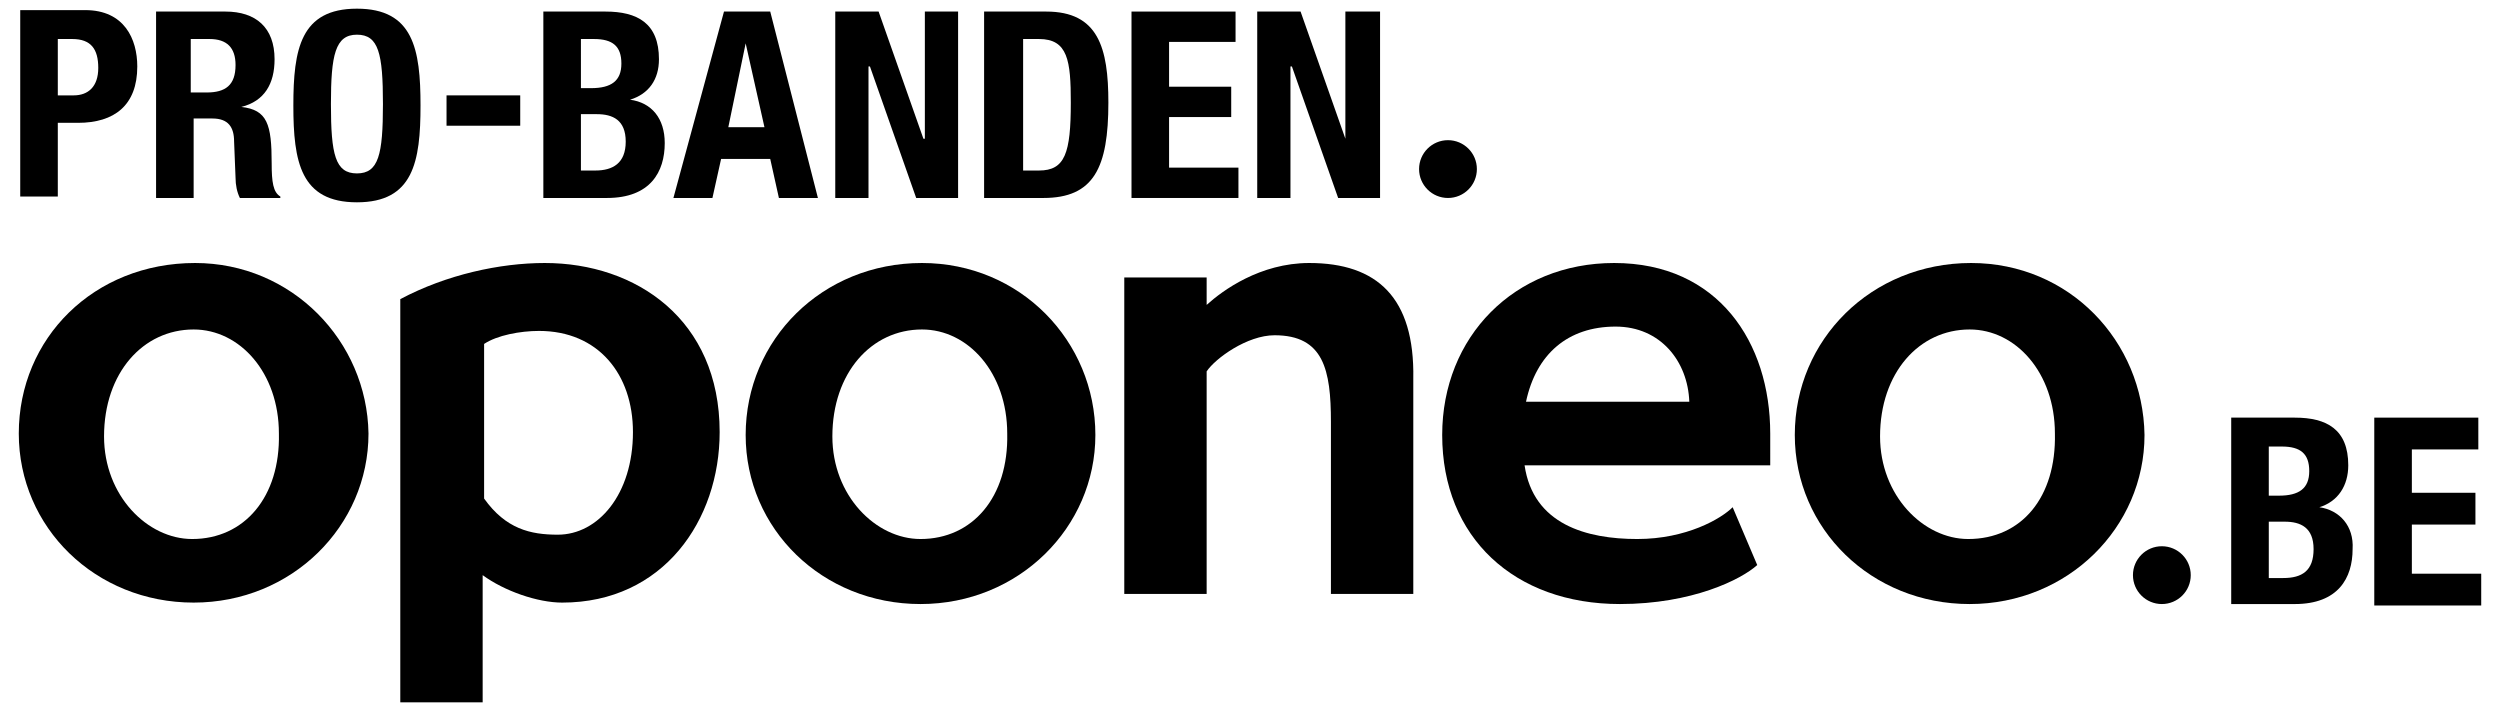
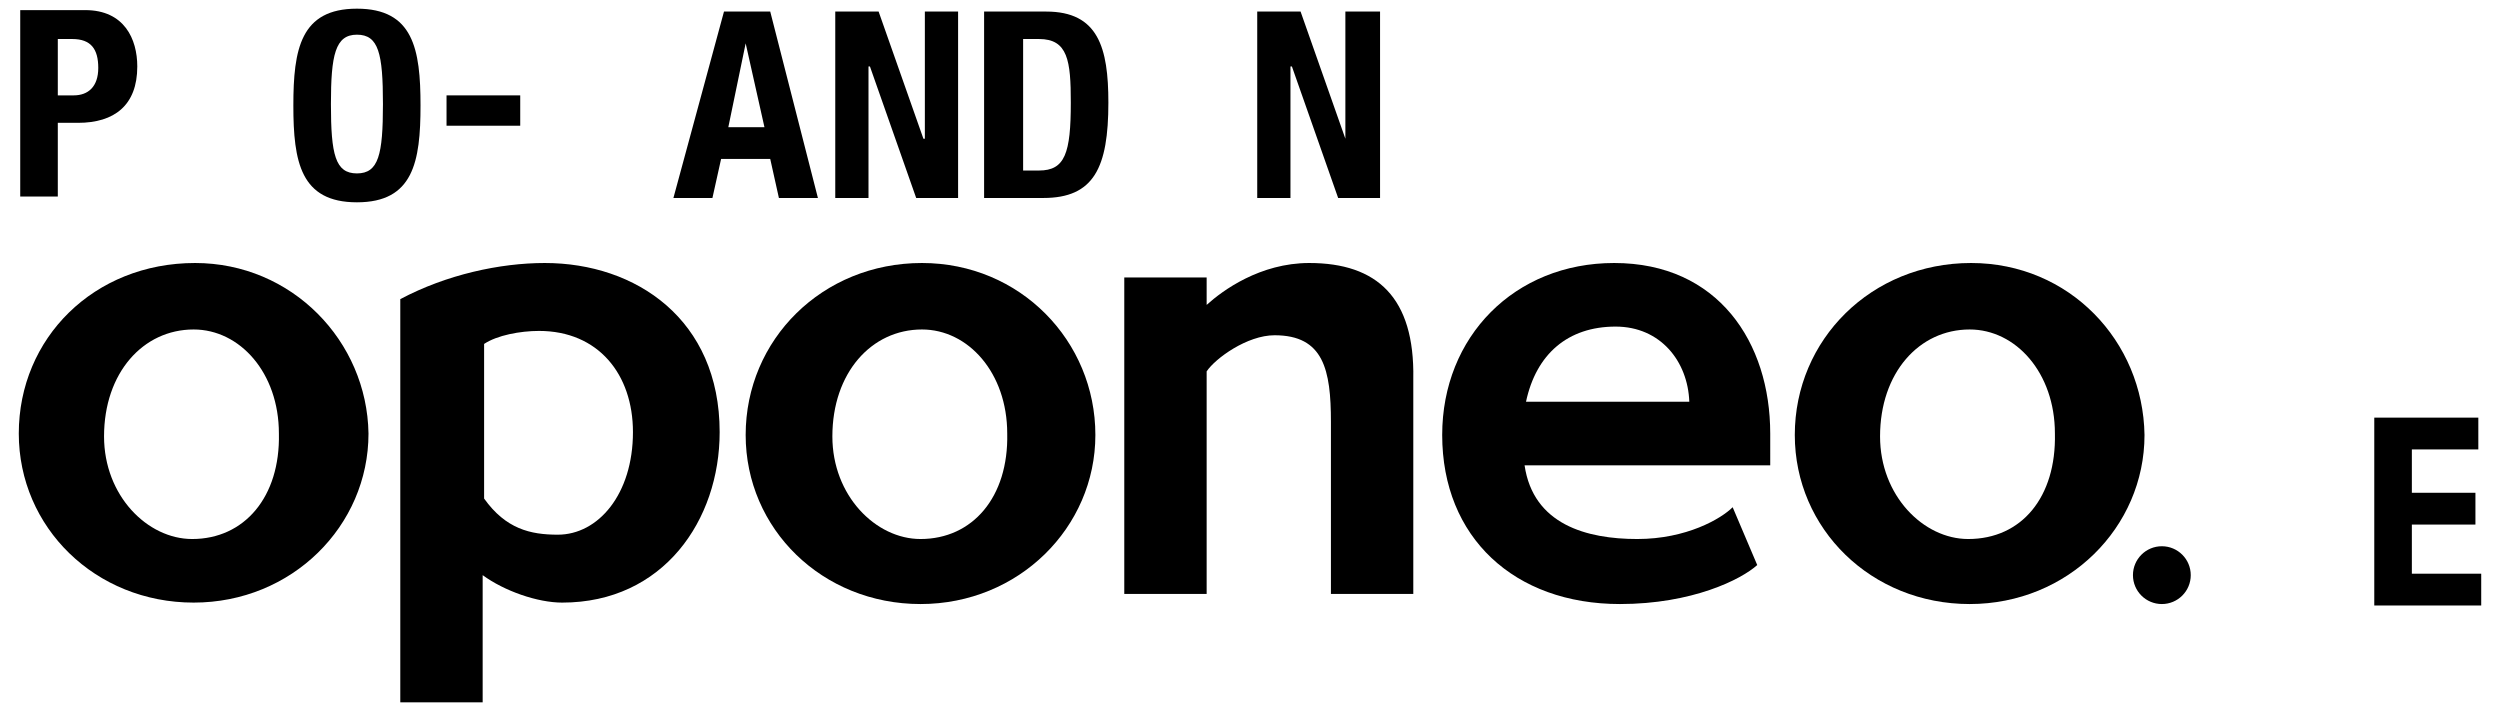
<svg xmlns="http://www.w3.org/2000/svg" version="1.1" id="Layer_1" x="0px" y="0px" viewBox="0 0 173 50" style="enable-background:new 0 0 173 50;" xml:space="preserve">
  <g>
    <path d="M13.5,18.2c-7,0-12.2,5.2-12.2,11.8c0,6.5,5.3,11.7,12.1,11.7c6.8,0,12.1-5.3,12.1-11.7C25.4,23.6,20.2,18.2,13.5,18.2z    M13.3,37.3c-3.1,0-6.1-3-6.1-7.1c0-4.4,2.7-7.4,6.2-7.4c3.2,0,5.9,3,5.9,7.2C19.4,34.4,16.9,37.3,13.3,37.3z" />
    <path d="M37.7,18.2c-3.1,0-6.8,0.8-10,2.5v27.9h5.7v-8.8c1.5,1.1,3.8,1.9,5.5,1.9c7,0,10.9-5.7,10.9-11.8   C49.8,22.1,44,18.2,37.7,18.2z M38.6,37c-1.9,0-3.6-0.4-5.1-2.5V23.8c0.9-0.6,2.5-0.9,3.8-0.9c4.1,0,6.5,3,6.5,7   C43.8,34.2,41.4,37,38.6,37z" />
    <path d="M63.8,18.2c-6.9,0-12.2,5.3-12.2,11.9c0,6.5,5.3,11.7,12.1,11.7s12.1-5.3,12.1-11.7C75.8,23.6,70.6,18.2,63.8,18.2z    M63.7,37.3c-3.1,0-6.1-3-6.1-7.1c0-4.4,2.7-7.4,6.2-7.4c3.2,0,5.9,3,5.9,7.2C69.8,34.4,67.3,37.3,63.7,37.3z" />
    <path d="M90.6,18.2c-3.4,0-6,1.9-7.1,2.9v-1.9h-5.7v21.9h5.7V25.7c0.6-0.9,2.8-2.5,4.7-2.5c3.4,0,3.9,2.4,3.9,6v11.9h5.7V26.2   C97.9,20.6,95.3,18.2,90.6,18.2z" />
    <path d="M111.7,18.2c-6.9,0-11.9,5.1-11.9,11.9c0,7.1,5,11.7,12.3,11.7c5,0,8.4-1.7,9.5-2.7l-1.7-4c-0.8,0.8-3.2,2.2-6.6,2.2   c-3.5,0-7.2-1-7.8-5.1h17V30C122.5,23.7,118.9,18.2,111.7,18.2z M105.6,27.8c0.7-3.3,2.9-5.2,6.2-5.2c3.1,0,5,2.4,5.1,5.2H105.6z" />
    <path d="M136.4,18.2c-6.9,0-12.2,5.3-12.2,11.9c0,6.5,5.3,11.7,12.1,11.7c6.8,0,12.1-5.3,12.1-11.7   C148.3,23.6,143.2,18.2,136.4,18.2z M136.2,37.3c-3.1,0-6.1-3-6.1-7.1c0-4.4,2.7-7.4,6.2-7.4c3.2,0,5.9,3,5.9,7.2   C142.3,34.4,139.9,37.3,136.2,37.3z" />
    <circle cx="149.6" cy="39.8" r="2" />
-     <circle cx="100.2" cy="11.7" r="2" />
    <path d="M4,8.5h1.4c2.5,0,4.1-1.2,4.1-3.9c0-1.9-0.9-3.9-3.6-3.9H1.4v12.9H4V8.5z M4,2.7h1c1.3,0,1.8,0.7,1.8,2S6.1,6.6,5.1,6.6H4   V2.7z" />
-     <path d="M13.4,8.2h1.3c1.1,0,1.5,0.6,1.5,1.6l0.1,2.5c0,0.5,0.1,1,0.3,1.4h2.8v-0.1c-0.5-0.3-0.6-1-0.6-2.3c0-2.7-0.3-3.7-2.1-3.9   C18.3,7,19,5.8,19,4.1c0-2.2-1.3-3.3-3.4-3.3h-4.8v12.9h2.6V8.2z M13.2,2.7L13.2,2.7h1.3c1.2,0,1.8,0.6,1.8,1.8   c0,1.4-0.7,1.9-2,1.9h-1.1V2.7z" />
    <path d="M24.7,14c3.9,0,4.4-2.8,4.4-6.7c0-3.9-0.5-6.7-4.4-6.7c-3.9,0-4.4,2.8-4.4,6.7C20.3,11.2,20.8,14,24.7,14z M24.7,2.4   c1.5,0,1.8,1.3,1.8,4.8S26.2,12,24.7,12s-1.8-1.3-1.8-4.8C22.9,3.8,23.2,2.4,24.7,2.4z" />
-     <path d="M46,9.9c0-1.7-0.9-2.8-2.4-3c1.3-0.4,2-1.4,2-2.8c0-2.5-1.5-3.3-3.7-3.3h-4.3v12.9H42C45,13.7,46,11.9,46,9.9z M40.2,2.7   h0.9c1.3,0,1.9,0.5,1.9,1.7c0,1.2-0.7,1.7-2.1,1.7h-0.7V2.7z M40.2,11.8V7.9h1.1c1.1,0,2,0.4,2,1.9s-0.9,2-2.1,2H40.2z" />
    <path d="M53.9,13.7h2.7L53.3,0.8h-3.2l-3.5,12.9h2.7l0.6-2.7h3.4L53.9,13.7z M50.4,8.8L51.6,3l1.3,5.8H50.4z" />
    <polygon points="60.1,4.6 60.2,4.6 63.4,13.7 66.3,13.7 66.3,0.8 64,0.8 64,9.6 63.9,9.6 60.8,0.8 57.8,0.8 57.8,13.7 60.1,13.7     " />
    <path d="M72.4,0.8h-4.3v12.9h4.1c3.5,0,4.5-2.1,4.5-6.6C76.7,3.3,76,0.8,72.4,0.8z M71.9,11.8h-1.1V2.7h1.1c2,0,2.2,1.5,2.2,4.4   C74.1,10.6,73.7,11.8,71.9,11.8z" />
-     <polygon points="85.7,11.6 80.9,11.6 80.9,8.1 85.2,8.1 85.2,6 80.9,6 80.9,2.9 85.5,2.9 85.5,0.8 78.3,0.8 78.3,13.7 85.7,13.7     " />
    <polygon points="89.3,4.6 89.4,4.6 92.6,13.7 95.5,13.7 95.5,0.8 93.1,0.8 93.1,9.6 90,0.8 87,0.8 87,13.7 89.3,13.7  " />
-     <path d="M160.5,35.1c1.3-0.4,2-1.5,2-2.9c0-2.5-1.5-3.3-3.7-3.3h-4.4v12.9h4.4c3,0,4-1.8,4-3.8C162.9,36.4,161.9,35.3,160.5,35.1z    M157,30.9h0.9c1.3,0,1.9,0.5,1.9,1.7c0,1.2-0.7,1.7-2.1,1.7H157V30.9z M158,40h-1v-3.9h1.1c1.1,0,2,0.4,2,1.9S159.3,40,158,40z" />
    <polygon points="166.9,39.7 166.9,36.3 171.3,36.3 171.3,34.1 166.9,34.1 166.9,31.1 171.5,31.1 171.5,28.9 164.3,28.9 164.3,41.9    171.7,41.9 171.7,39.7  " />
    <rect x="30.9" y="6.6" width="5.1" height="2.1" />
  </g>
</svg>